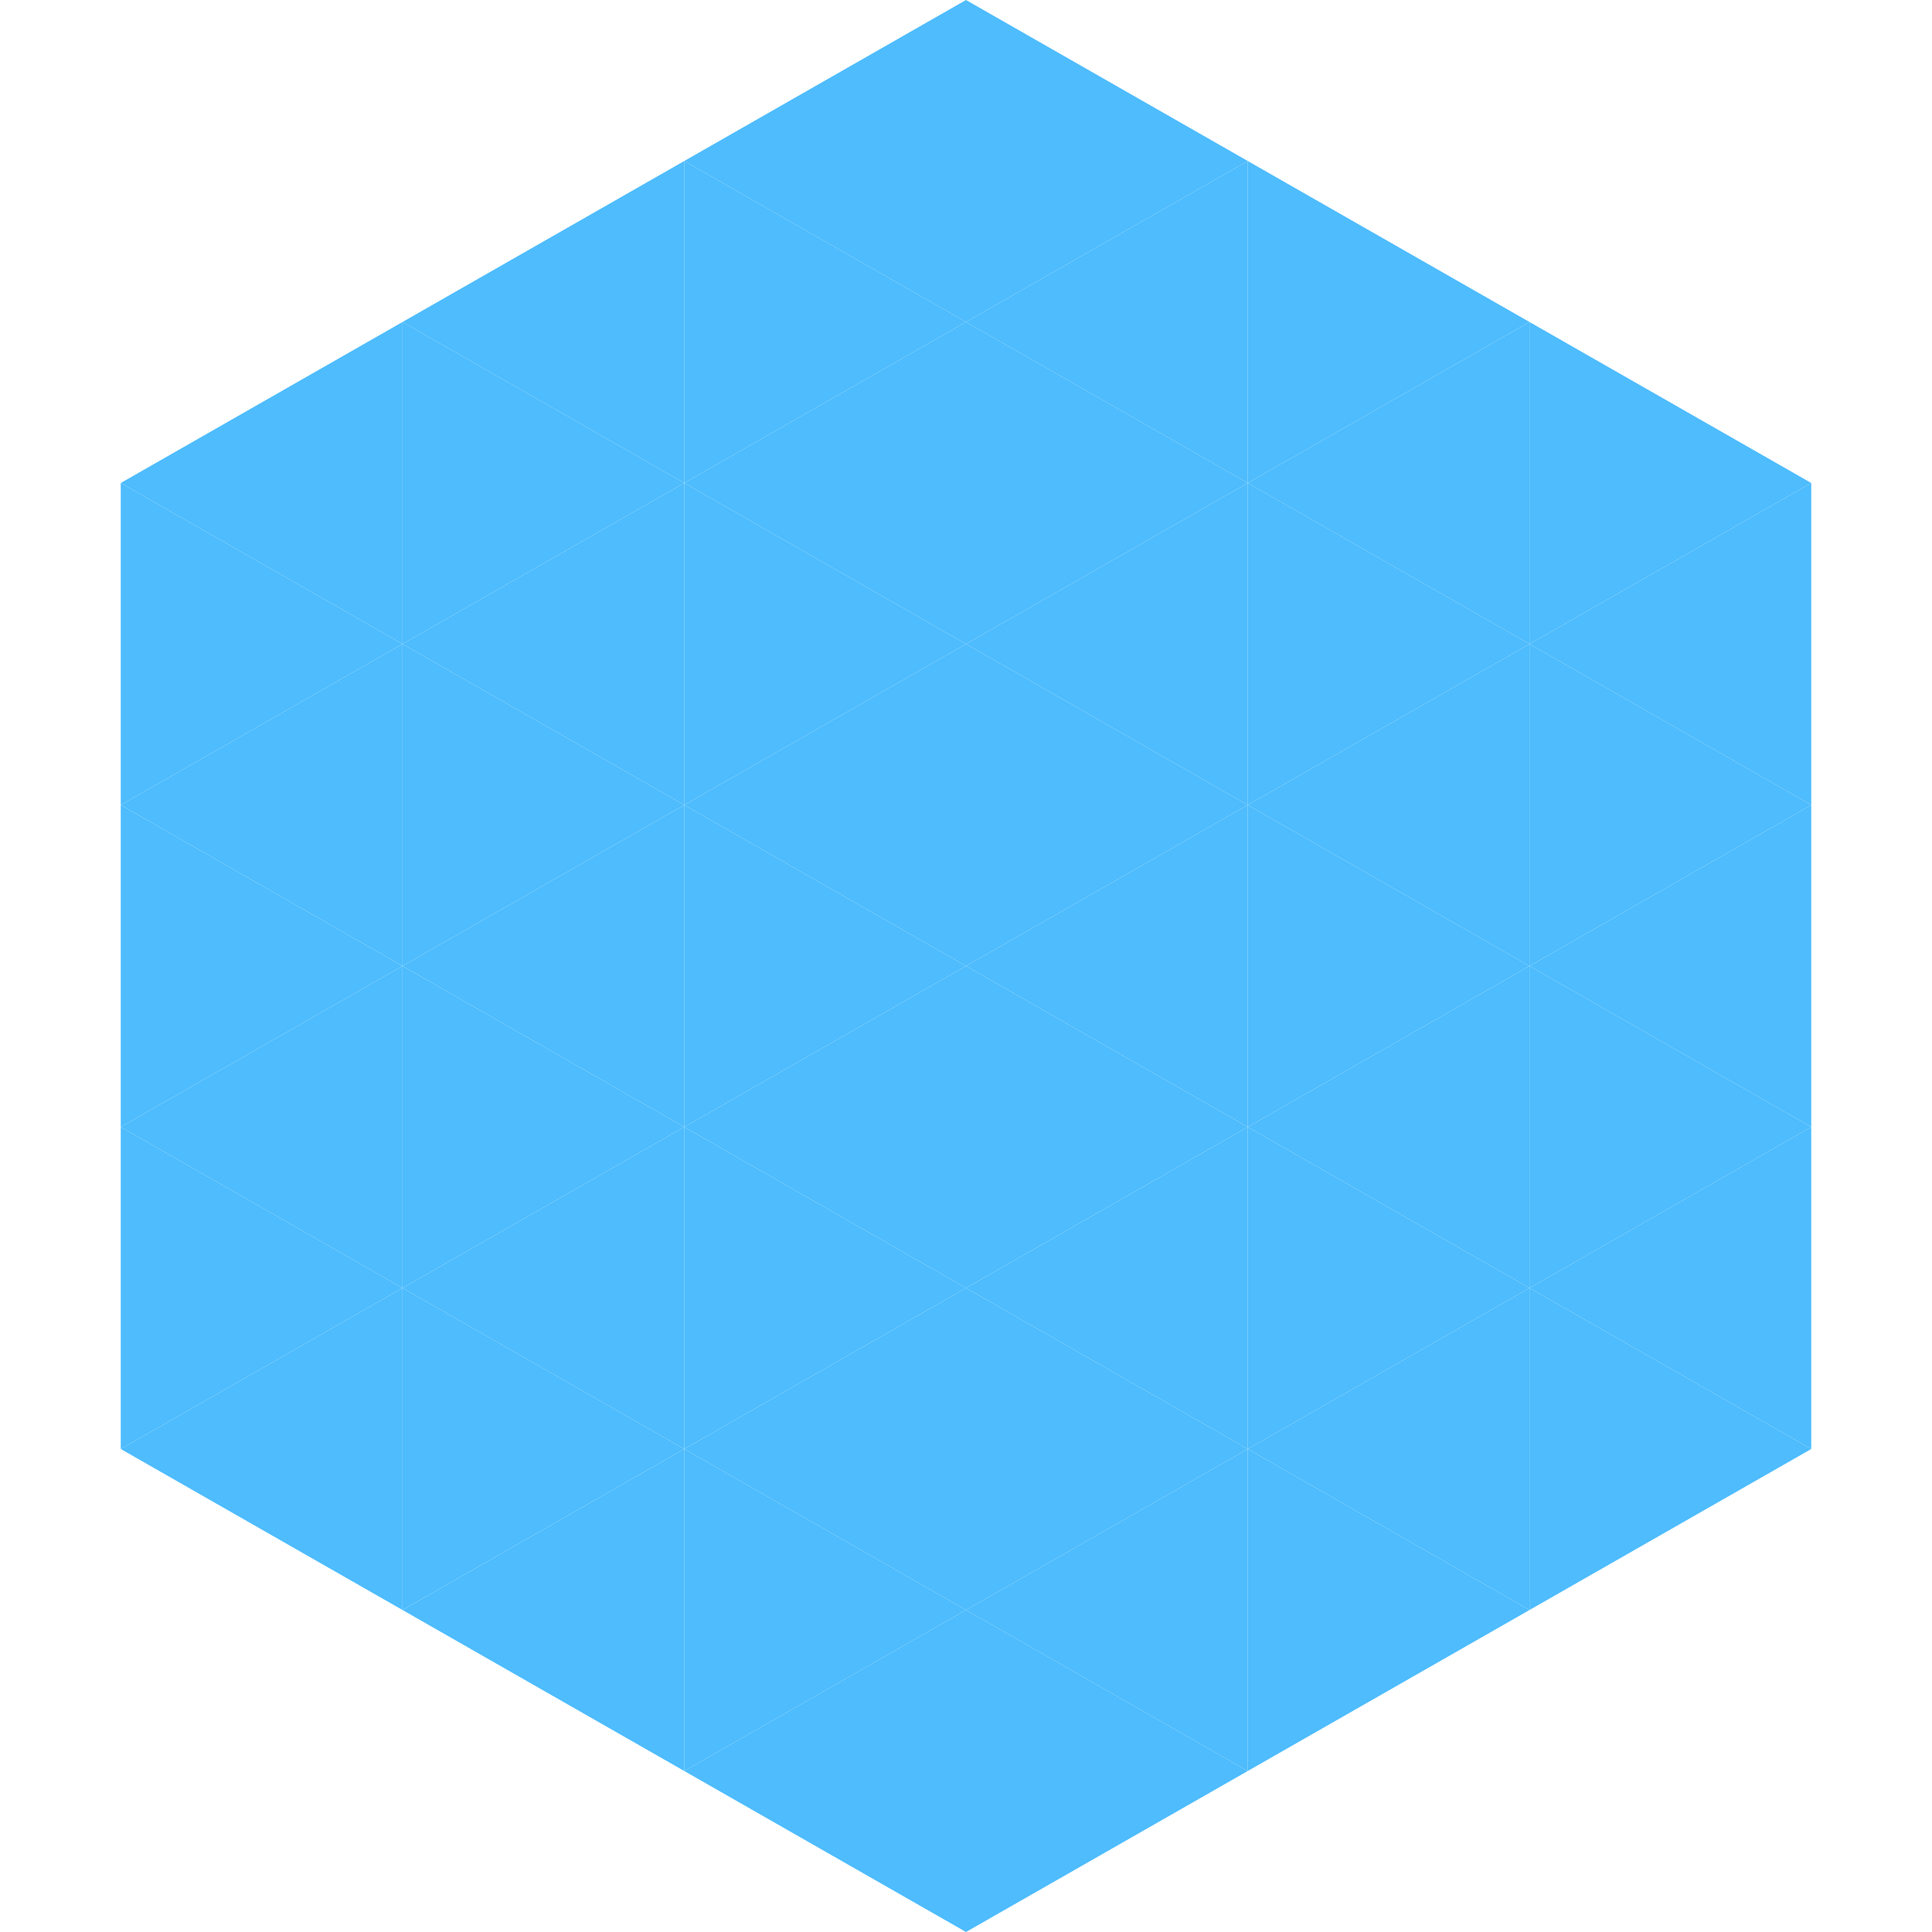
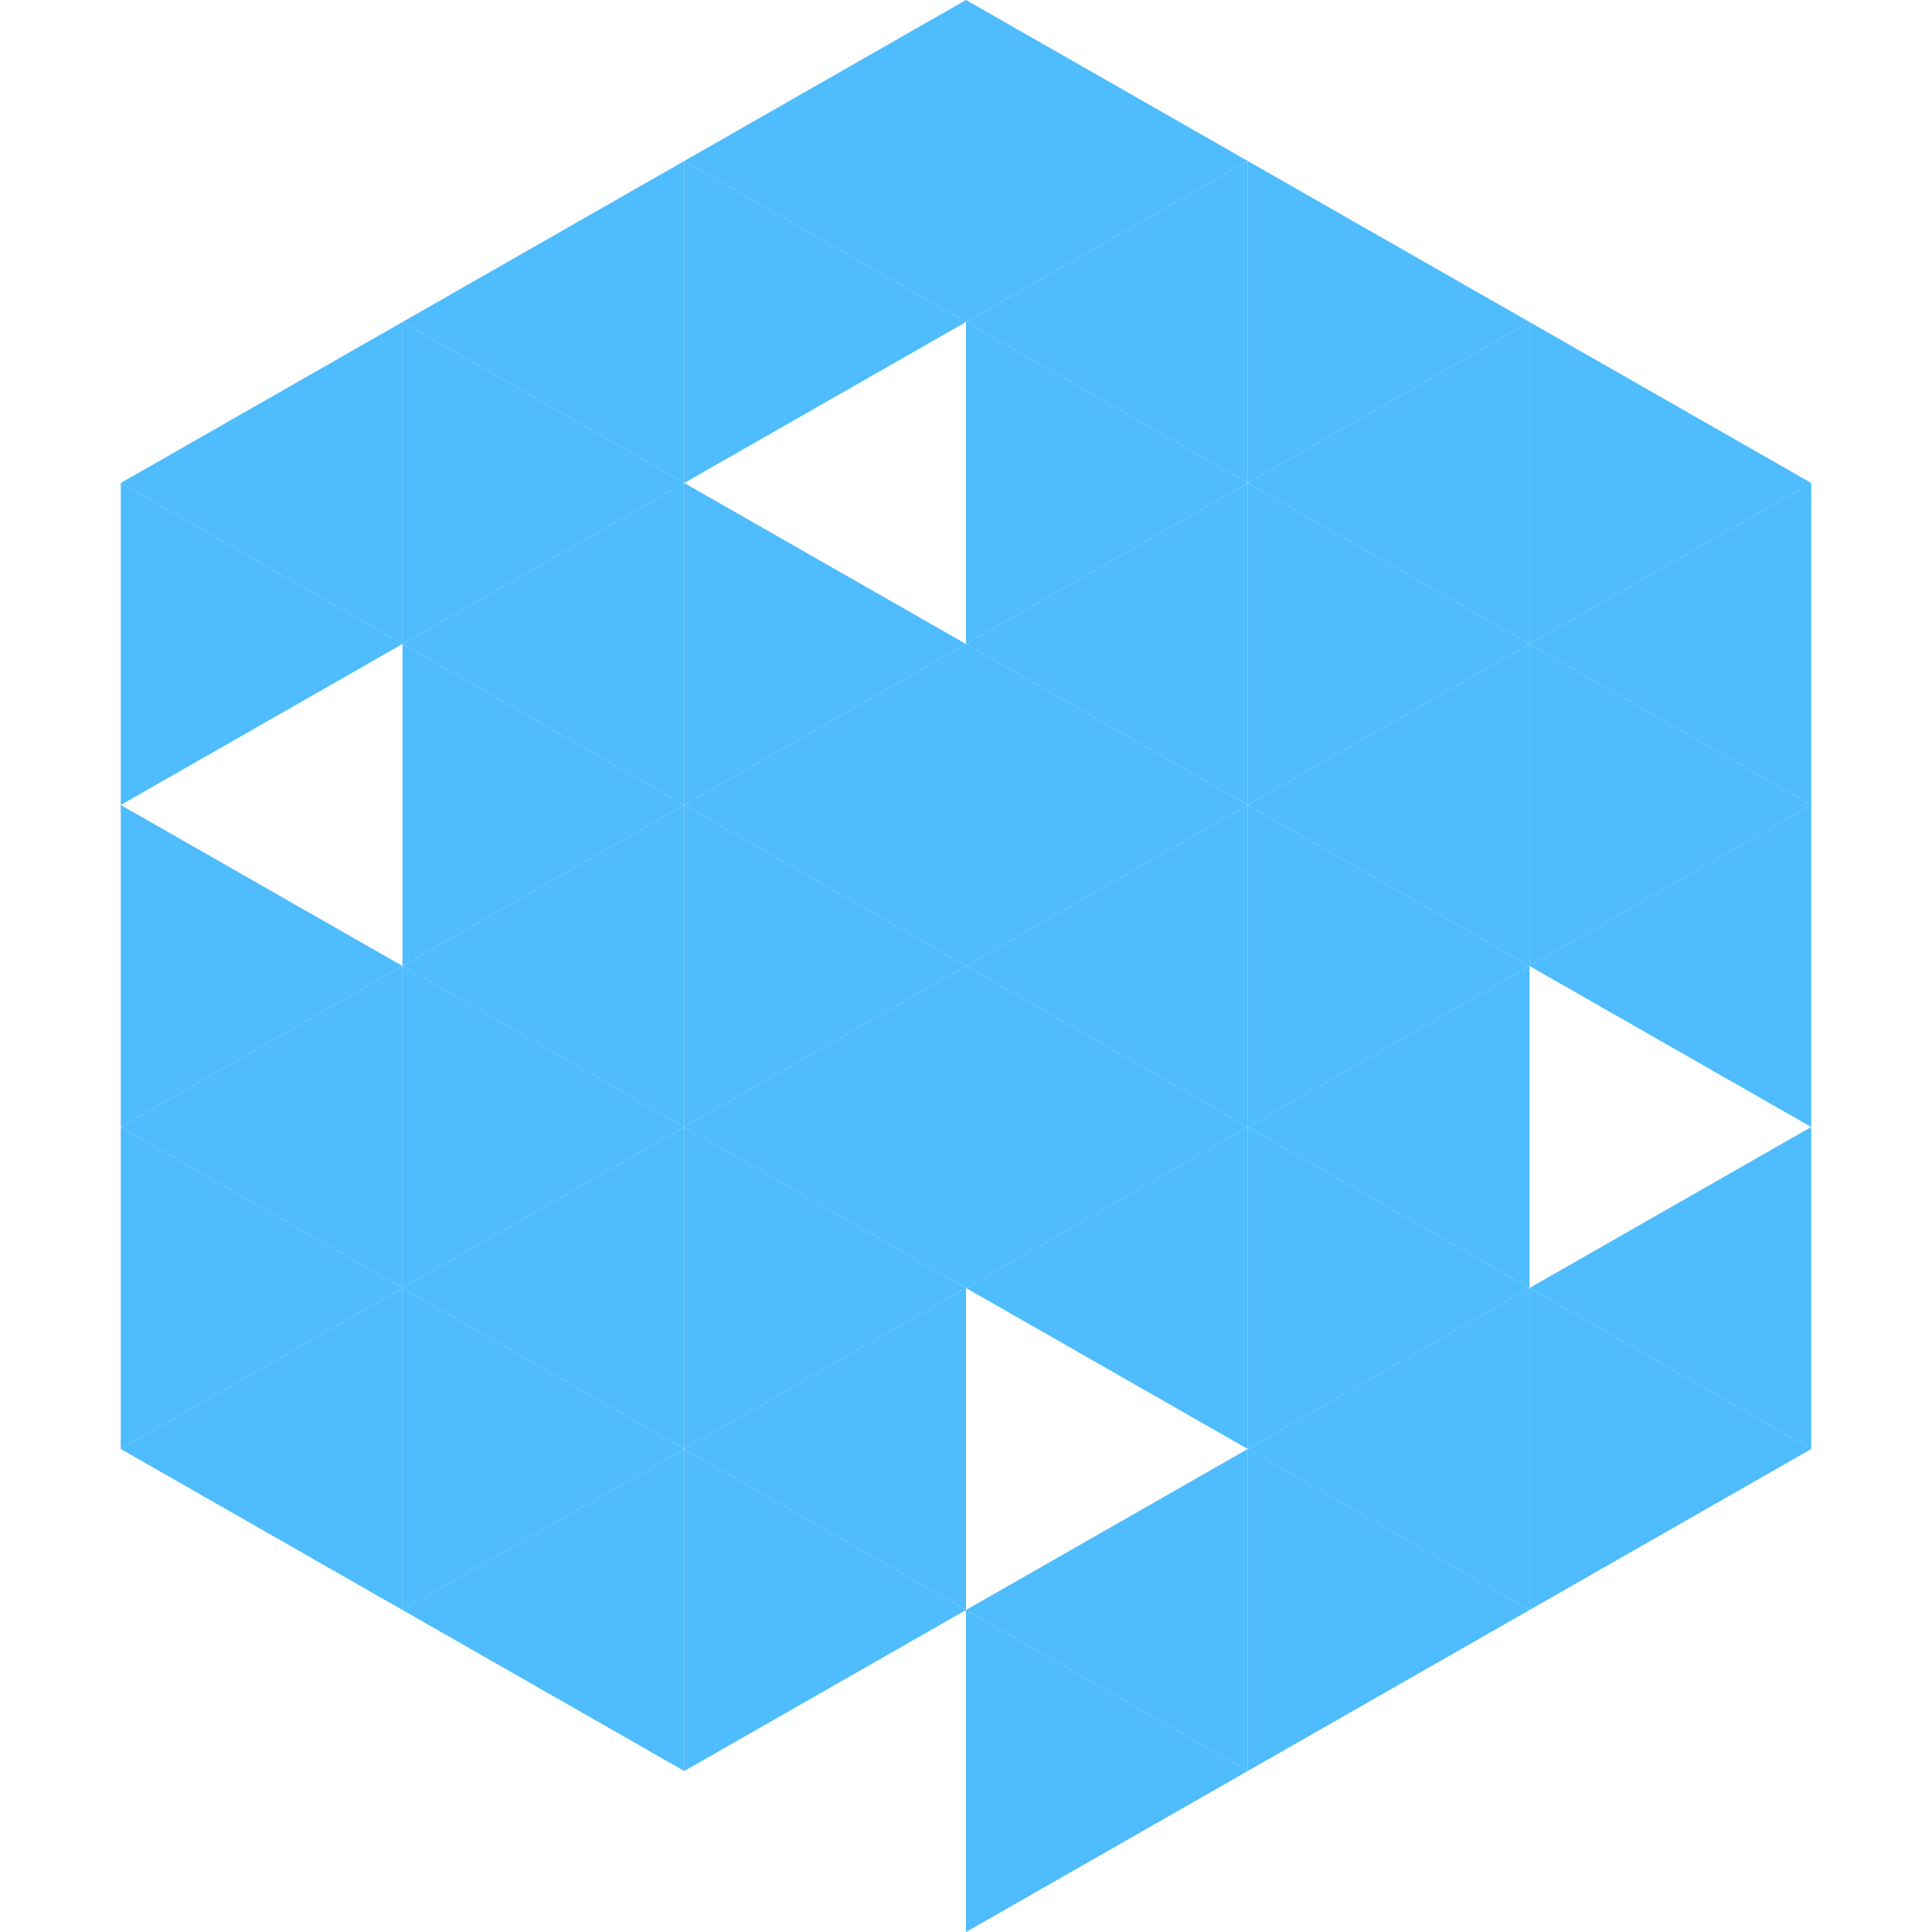
<svg xmlns="http://www.w3.org/2000/svg" width="240" height="240">
  <polygon points="50,40 15,60 50,80" style="fill:rgb(78,188,253)" />
  <polygon points="190,40 225,60 190,80" style="fill:rgb(78,188,253)" />
  <polygon points="15,60 50,80 15,100" style="fill:rgb(78,188,253)" />
  <polygon points="225,60 190,80 225,100" style="fill:rgb(78,188,253)" />
-   <polygon points="50,80 15,100 50,120" style="fill:rgb(78,188,253)" />
  <polygon points="190,80 225,100 190,120" style="fill:rgb(78,188,253)" />
  <polygon points="15,100 50,120 15,140" style="fill:rgb(78,188,253)" />
  <polygon points="225,100 190,120 225,140" style="fill:rgb(78,188,253)" />
  <polygon points="50,120 15,140 50,160" style="fill:rgb(78,188,253)" />
-   <polygon points="190,120 225,140 190,160" style="fill:rgb(78,188,253)" />
  <polygon points="15,140 50,160 15,180" style="fill:rgb(78,188,253)" />
  <polygon points="225,140 190,160 225,180" style="fill:rgb(78,188,253)" />
  <polygon points="50,160 15,180 50,200" style="fill:rgb(78,188,253)" />
  <polygon points="190,160 225,180 190,200" style="fill:rgb(78,188,253)" />
  <polygon points="15,180 50,200 15,220" style="fill:rgb(255,255,255); fill-opacity:0" />
  <polygon points="225,180 190,200 225,220" style="fill:rgb(255,255,255); fill-opacity:0" />
  <polygon points="50,0 85,20 50,40" style="fill:rgb(255,255,255); fill-opacity:0" />
  <polygon points="190,0 155,20 190,40" style="fill:rgb(255,255,255); fill-opacity:0" />
  <polygon points="85,20 50,40 85,60" style="fill:rgb(78,188,253)" />
  <polygon points="155,20 190,40 155,60" style="fill:rgb(78,188,253)" />
  <polygon points="50,40 85,60 50,80" style="fill:rgb(78,188,253)" />
  <polygon points="190,40 155,60 190,80" style="fill:rgb(78,188,253)" />
  <polygon points="85,60 50,80 85,100" style="fill:rgb(78,188,253)" />
  <polygon points="155,60 190,80 155,100" style="fill:rgb(78,188,253)" />
  <polygon points="50,80 85,100 50,120" style="fill:rgb(78,188,253)" />
  <polygon points="190,80 155,100 190,120" style="fill:rgb(78,188,253)" />
  <polygon points="85,100 50,120 85,140" style="fill:rgb(78,188,253)" />
  <polygon points="155,100 190,120 155,140" style="fill:rgb(78,188,253)" />
  <polygon points="50,120 85,140 50,160" style="fill:rgb(78,188,253)" />
  <polygon points="190,120 155,140 190,160" style="fill:rgb(78,188,253)" />
  <polygon points="85,140 50,160 85,180" style="fill:rgb(78,188,253)" />
  <polygon points="155,140 190,160 155,180" style="fill:rgb(78,188,253)" />
  <polygon points="50,160 85,180 50,200" style="fill:rgb(78,188,253)" />
  <polygon points="190,160 155,180 190,200" style="fill:rgb(78,188,253)" />
  <polygon points="85,180 50,200 85,220" style="fill:rgb(78,188,253)" />
  <polygon points="155,180 190,200 155,220" style="fill:rgb(78,188,253)" />
  <polygon points="120,0 85,20 120,40" style="fill:rgb(78,188,253)" />
  <polygon points="120,0 155,20 120,40" style="fill:rgb(78,188,253)" />
  <polygon points="85,20 120,40 85,60" style="fill:rgb(78,188,253)" />
  <polygon points="155,20 120,40 155,60" style="fill:rgb(78,188,253)" />
-   <polygon points="120,40 85,60 120,80" style="fill:rgb(78,188,253)" />
  <polygon points="120,40 155,60 120,80" style="fill:rgb(78,188,253)" />
  <polygon points="85,60 120,80 85,100" style="fill:rgb(78,188,253)" />
  <polygon points="155,60 120,80 155,100" style="fill:rgb(78,188,253)" />
  <polygon points="120,80 85,100 120,120" style="fill:rgb(78,188,253)" />
  <polygon points="120,80 155,100 120,120" style="fill:rgb(78,188,253)" />
  <polygon points="85,100 120,120 85,140" style="fill:rgb(78,188,253)" />
  <polygon points="155,100 120,120 155,140" style="fill:rgb(78,188,253)" />
  <polygon points="120,120 85,140 120,160" style="fill:rgb(78,188,253)" />
  <polygon points="120,120 155,140 120,160" style="fill:rgb(78,188,253)" />
  <polygon points="85,140 120,160 85,180" style="fill:rgb(78,188,253)" />
  <polygon points="155,140 120,160 155,180" style="fill:rgb(78,188,253)" />
  <polygon points="120,160 85,180 120,200" style="fill:rgb(78,188,253)" />
-   <polygon points="120,160 155,180 120,200" style="fill:rgb(78,188,253)" />
  <polygon points="85,180 120,200 85,220" style="fill:rgb(78,188,253)" />
  <polygon points="155,180 120,200 155,220" style="fill:rgb(78,188,253)" />
-   <polygon points="120,200 85,220 120,240" style="fill:rgb(78,188,253)" />
  <polygon points="120,200 155,220 120,240" style="fill:rgb(78,188,253)" />
  <polygon points="85,220 120,240 85,260" style="fill:rgb(255,255,255); fill-opacity:0" />
  <polygon points="155,220 120,240 155,260" style="fill:rgb(255,255,255); fill-opacity:0" />
</svg>